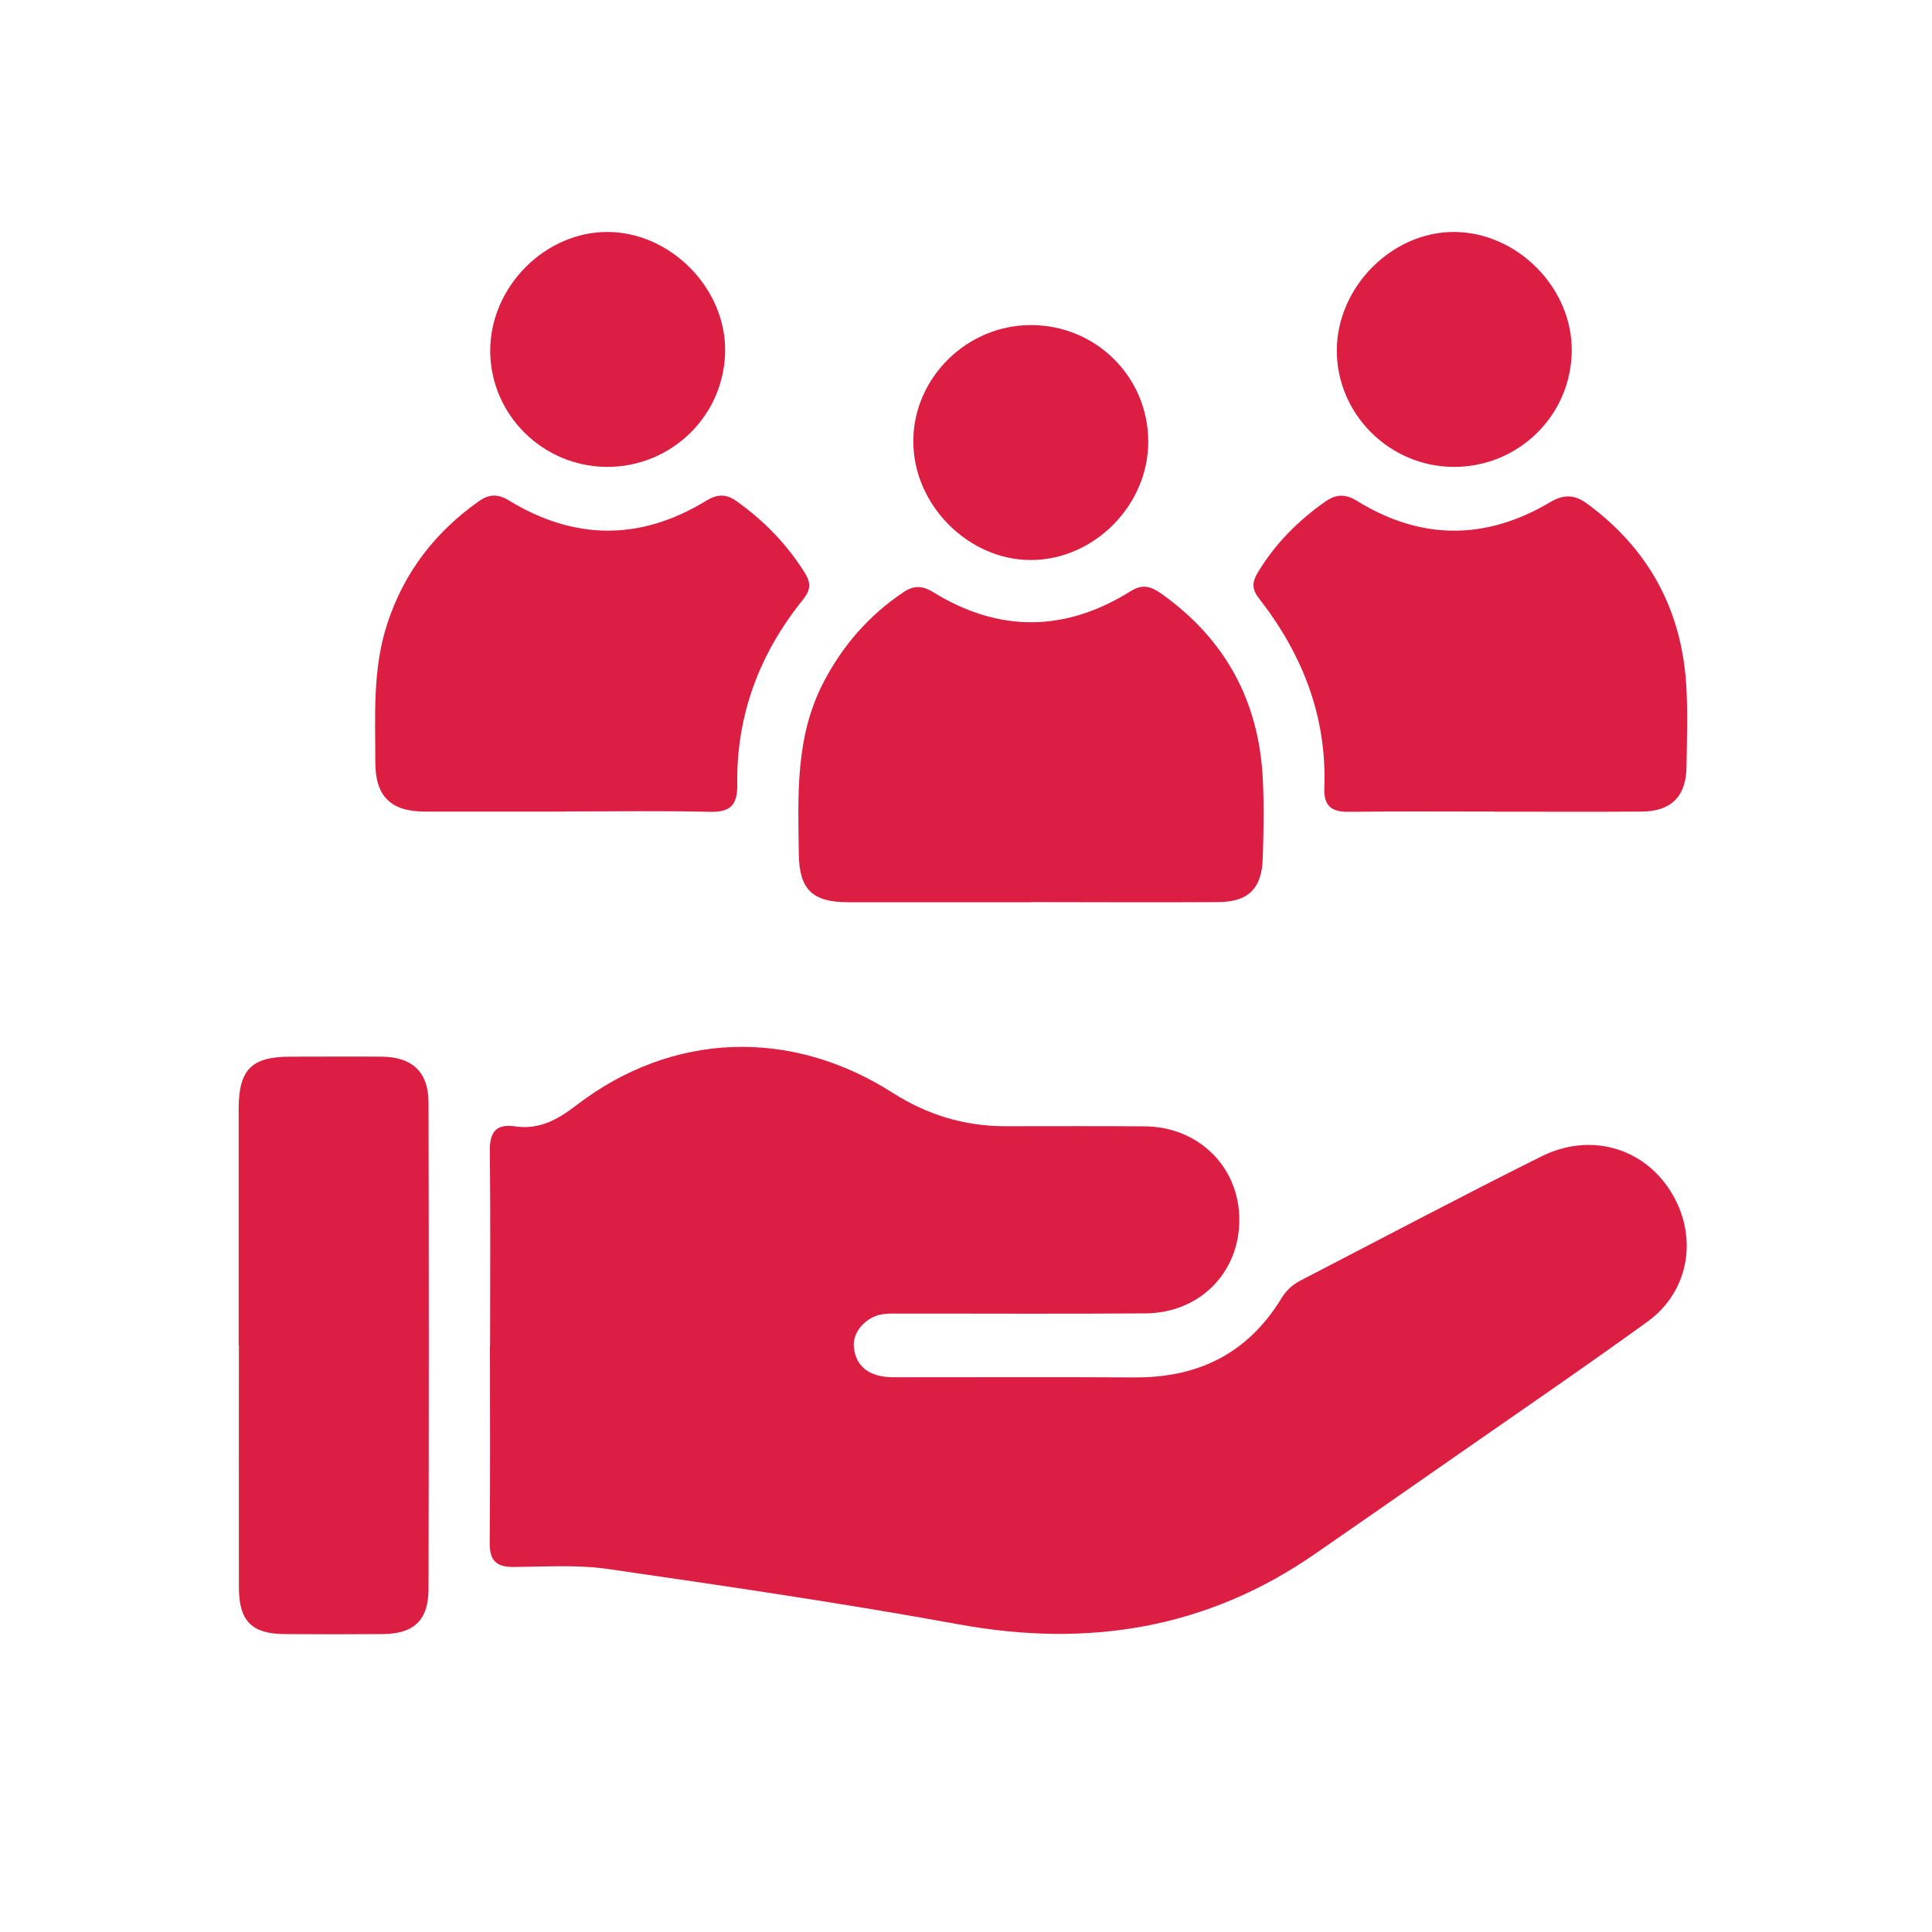
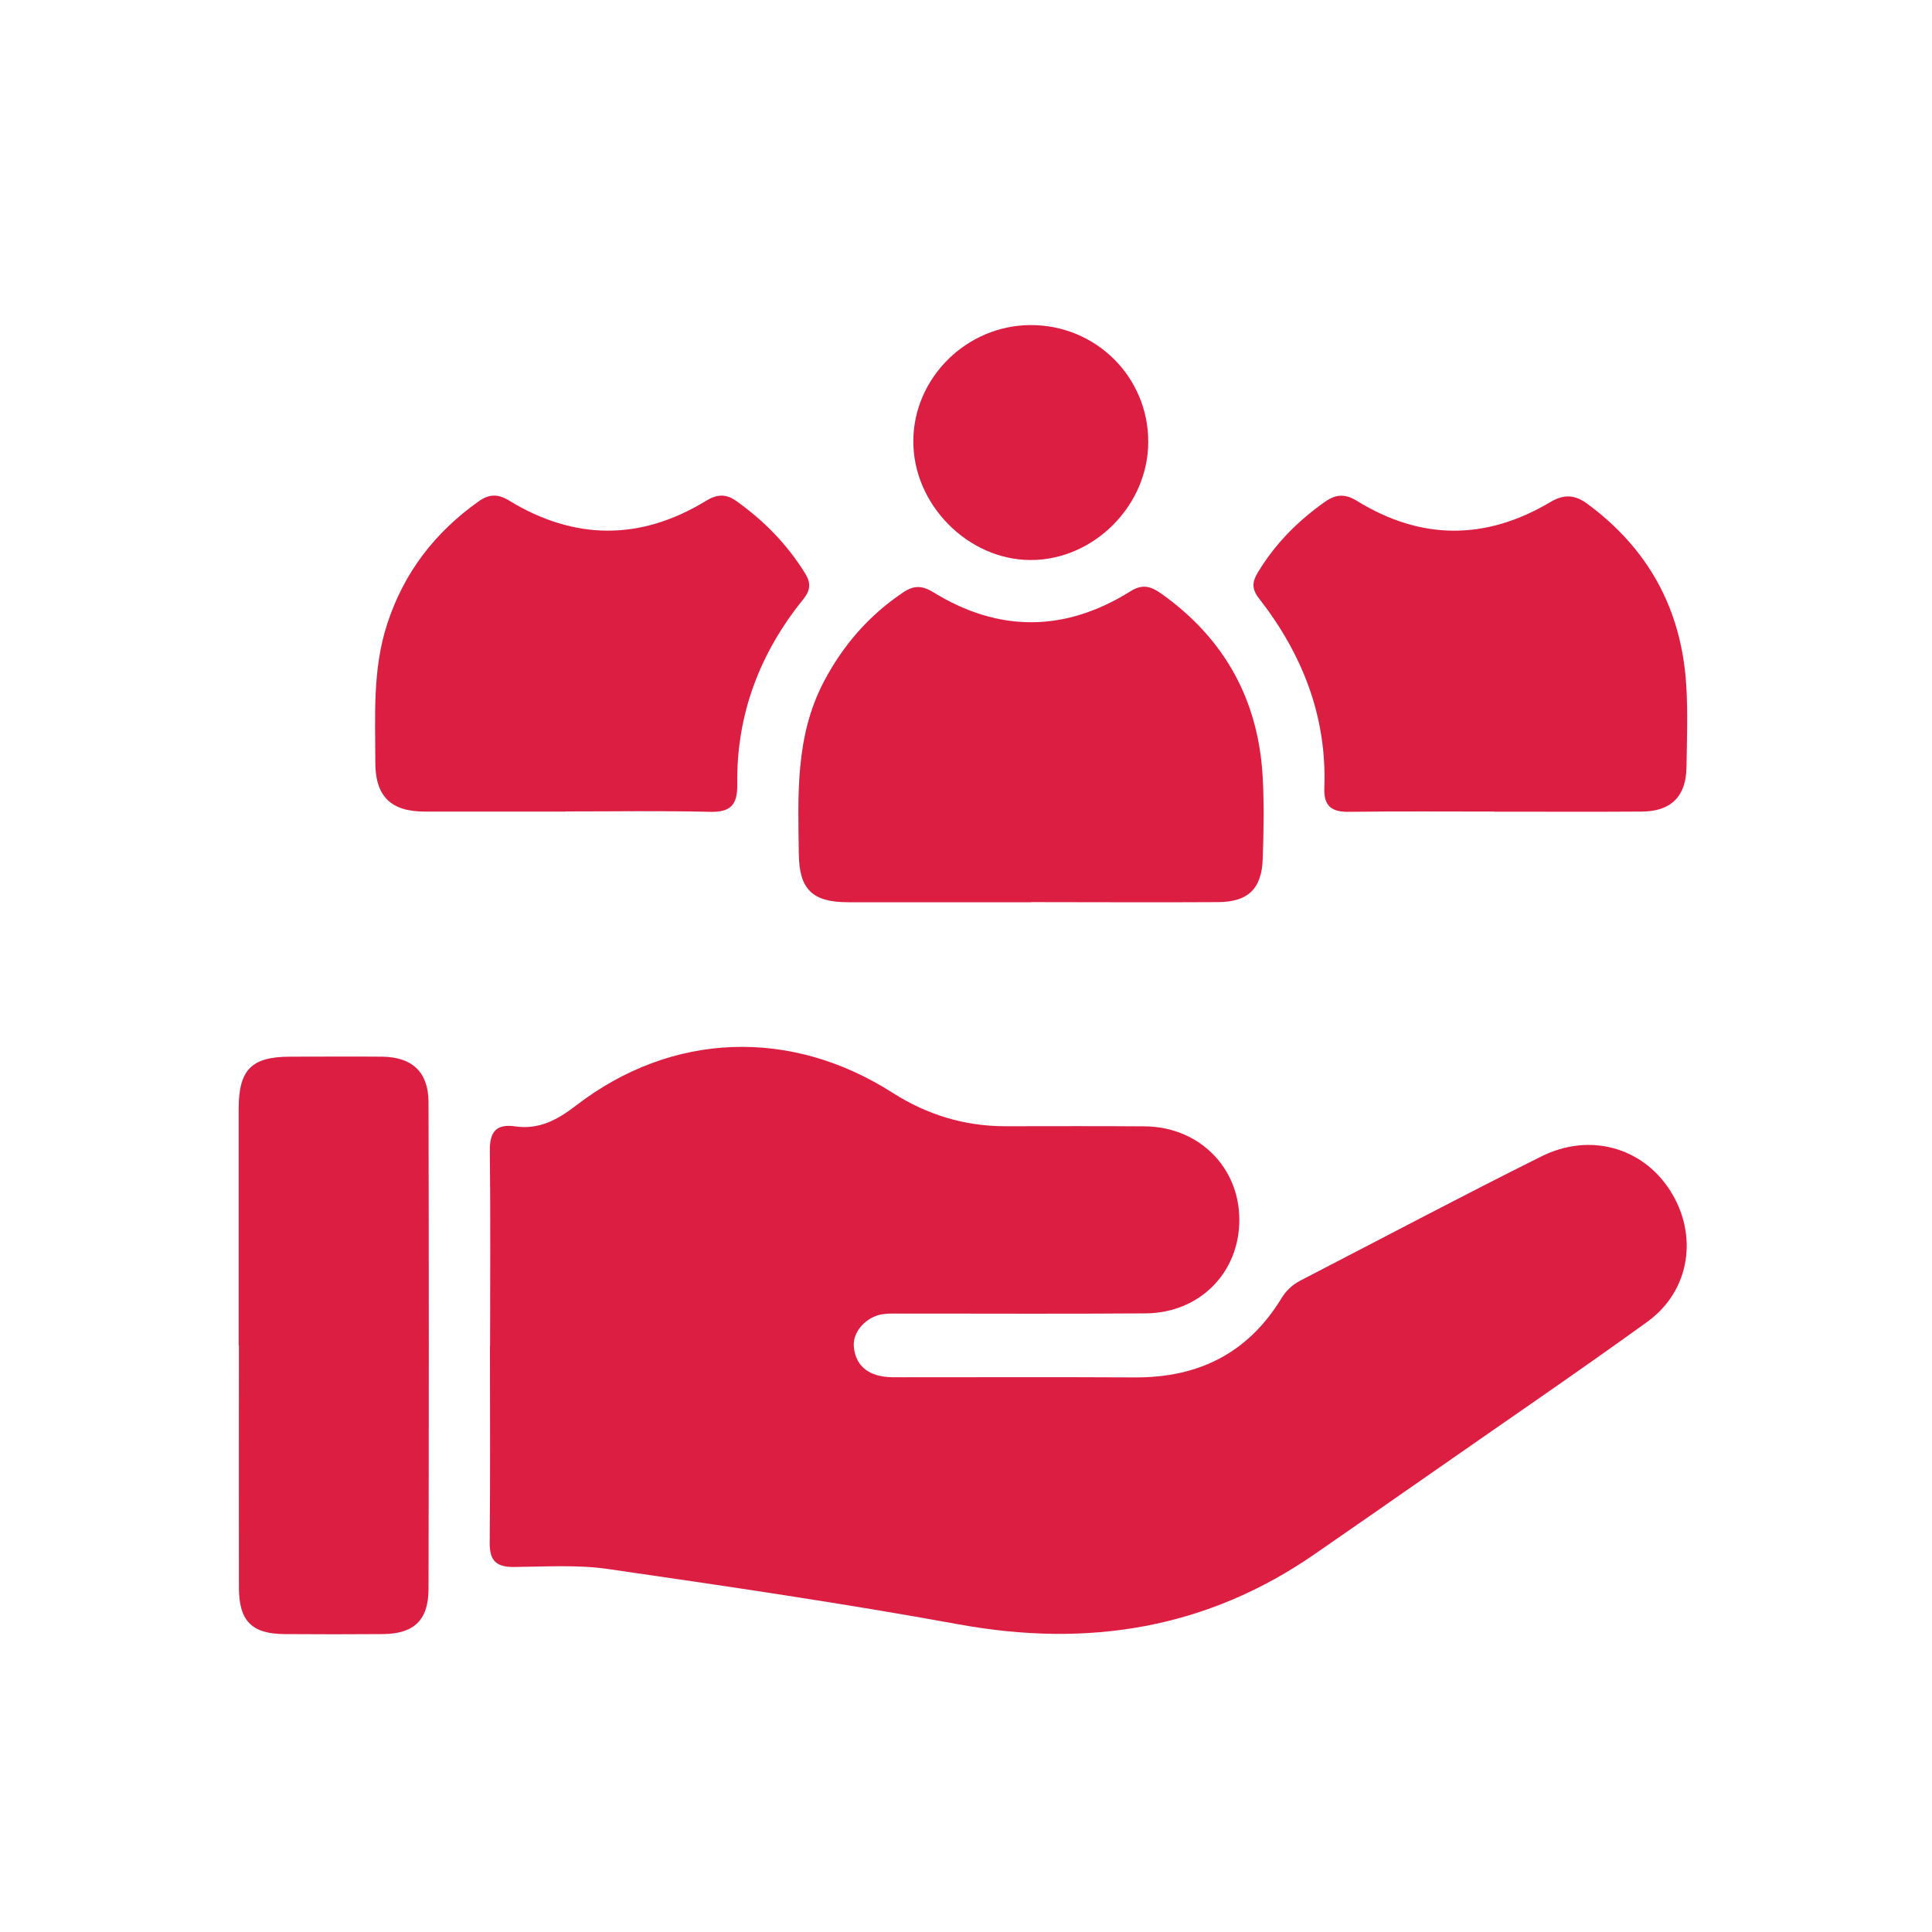
<svg xmlns="http://www.w3.org/2000/svg" id="Layer_1" data-name="Layer 1" viewBox="0 0 150 150">
  <defs>
    <style>      .cls-1 {        fill: #dc1e43;      }    </style>
  </defs>
  <g id="Responsibility">
    <path class="cls-1" d="m38.05,104.49c0-5.05.04-10.1-.02-15.15-.02-1.45.49-2.1,1.95-1.89,1.87.27,3.28-.49,4.76-1.63,7.44-5.72,16.66-6.03,24.57-.97,2.67,1.7,5.57,2.59,8.74,2.59,3.62,0,7.23-.02,10.85.01,4.17.04,7.31,3.16,7.32,7.23.02,4.11-3.06,7.25-7.26,7.29-6.27.05-12.55.01-18.82.02-.53,0-1.07-.03-1.59.04-1.28.18-2.35,1.35-2.26,2.49.1,1.34.91,2.12,2.21,2.34.52.09,1.06.07,1.59.07,6.01,0,12.02-.02,18.03.01,4.91.03,8.76-1.87,11.35-6.11.37-.61.85-1.07,1.48-1.4,6.23-3.22,12.43-6.51,18.71-9.64,3.76-1.88,7.84-.71,9.98,2.6,2.24,3.46,1.6,7.82-1.75,10.24-5.47,3.95-11.05,7.75-16.59,11.62-3.05,2.13-6.11,4.25-9.17,6.37-8.42,5.85-17.65,7.32-27.66,5.5-9.04-1.65-18.14-2.98-27.24-4.3-2.4-.35-4.88-.18-7.33-.16-1.36.01-1.89-.48-1.88-1.87.05-5.1.02-10.21.02-15.31Z" />
    <path class="cls-1" d="m80.05,70.05c-4.73,0-9.46,0-14.19,0-2.77,0-3.8-.98-3.84-3.71-.06-4.57-.29-9.16,1.94-13.41,1.49-2.84,3.51-5.16,6.18-6.95.82-.55,1.47-.52,2.32,0,5.11,3.15,10.26,3.09,15.32-.08,1-.63,1.66-.32,2.44.23,4.91,3.51,7.51,8.29,7.82,14.29.11,2.07.07,4.15,0,6.22-.07,2.36-1.13,3.39-3.48,3.4-4.84.03-9.68,0-14.51,0Z" />
    <path class="cls-1" d="m116.03,63.01c-3.77,0-7.54-.03-11.31.02-1.35.02-1.95-.46-1.9-1.85.21-5.56-1.71-10.41-5.08-14.73-.56-.72-.53-1.26-.09-1.99,1.34-2.23,3.11-4.01,5.22-5.5.84-.59,1.56-.64,2.47-.08,4.98,3.08,10.02,3.08,15.03.1,1.08-.64,1.92-.57,2.89.15,4.74,3.5,7.29,8.19,7.66,14.05.13,2.12.05,4.25.02,6.37-.03,2.27-1.18,3.44-3.45,3.46-3.82.03-7.65,0-11.47.01Z" />
    <path class="cls-1" d="m43.94,63.01c-3.67,0-7.34.01-11,0-2.6-.01-3.8-1.19-3.8-3.81,0-3.61-.23-7.22.92-10.75,1.3-4,3.71-7.12,7.11-9.53.77-.55,1.47-.6,2.33-.07,5.09,3.11,10.23,3.15,15.34.02.84-.51,1.53-.54,2.33.03,2.15,1.53,3.95,3.37,5.34,5.62.46.74.42,1.3-.14,2-3.39,4.19-5.21,8.98-5.13,14.4.02,1.59-.53,2.15-2.13,2.11-3.72-.09-7.44-.03-11.16-.03Z" />
    <path class="cls-1" d="m18.53,104.44c0-6.11,0-12.22,0-18.34,0-3.05.99-4.05,3.98-4.06,2.39,0,4.78-.02,7.17,0,2.33.03,3.58,1.2,3.59,3.53.03,12.6.03,25.19,0,37.79,0,2.44-1.14,3.49-3.54,3.51-2.55.02-5.1.02-7.65,0-2.54-.02-3.53-1.02-3.53-3.62-.01-6.27,0-12.54,0-18.81Z" />
    <path class="cls-1" d="m89.15,34.3c0,4.95-4.23,9.19-9.14,9.18-4.87-.01-9.13-4.33-9.1-9.25.02-4.9,4.15-8.98,9.1-8.99,5.07-.02,9.15,4.03,9.14,9.07Z" />
-     <path class="cls-1" d="m47.09,36.25c-4.98-.04-9.03-4.08-9.03-9.03,0-4.94,4.25-9.23,9.12-9.21,4.88.02,9.16,4.35,9.12,9.22-.04,5.02-4.16,9.05-9.21,9.02Z" />
-     <path class="cls-1" d="m112.84,36.25c-4.97-.03-9.05-4.1-9.05-9.03,0-4.93,4.28-9.24,9.13-9.21,4.89.03,9.15,4.34,9.11,9.22-.04,5.03-4.14,9.05-9.2,9.02Z" />
  </g>
</svg>